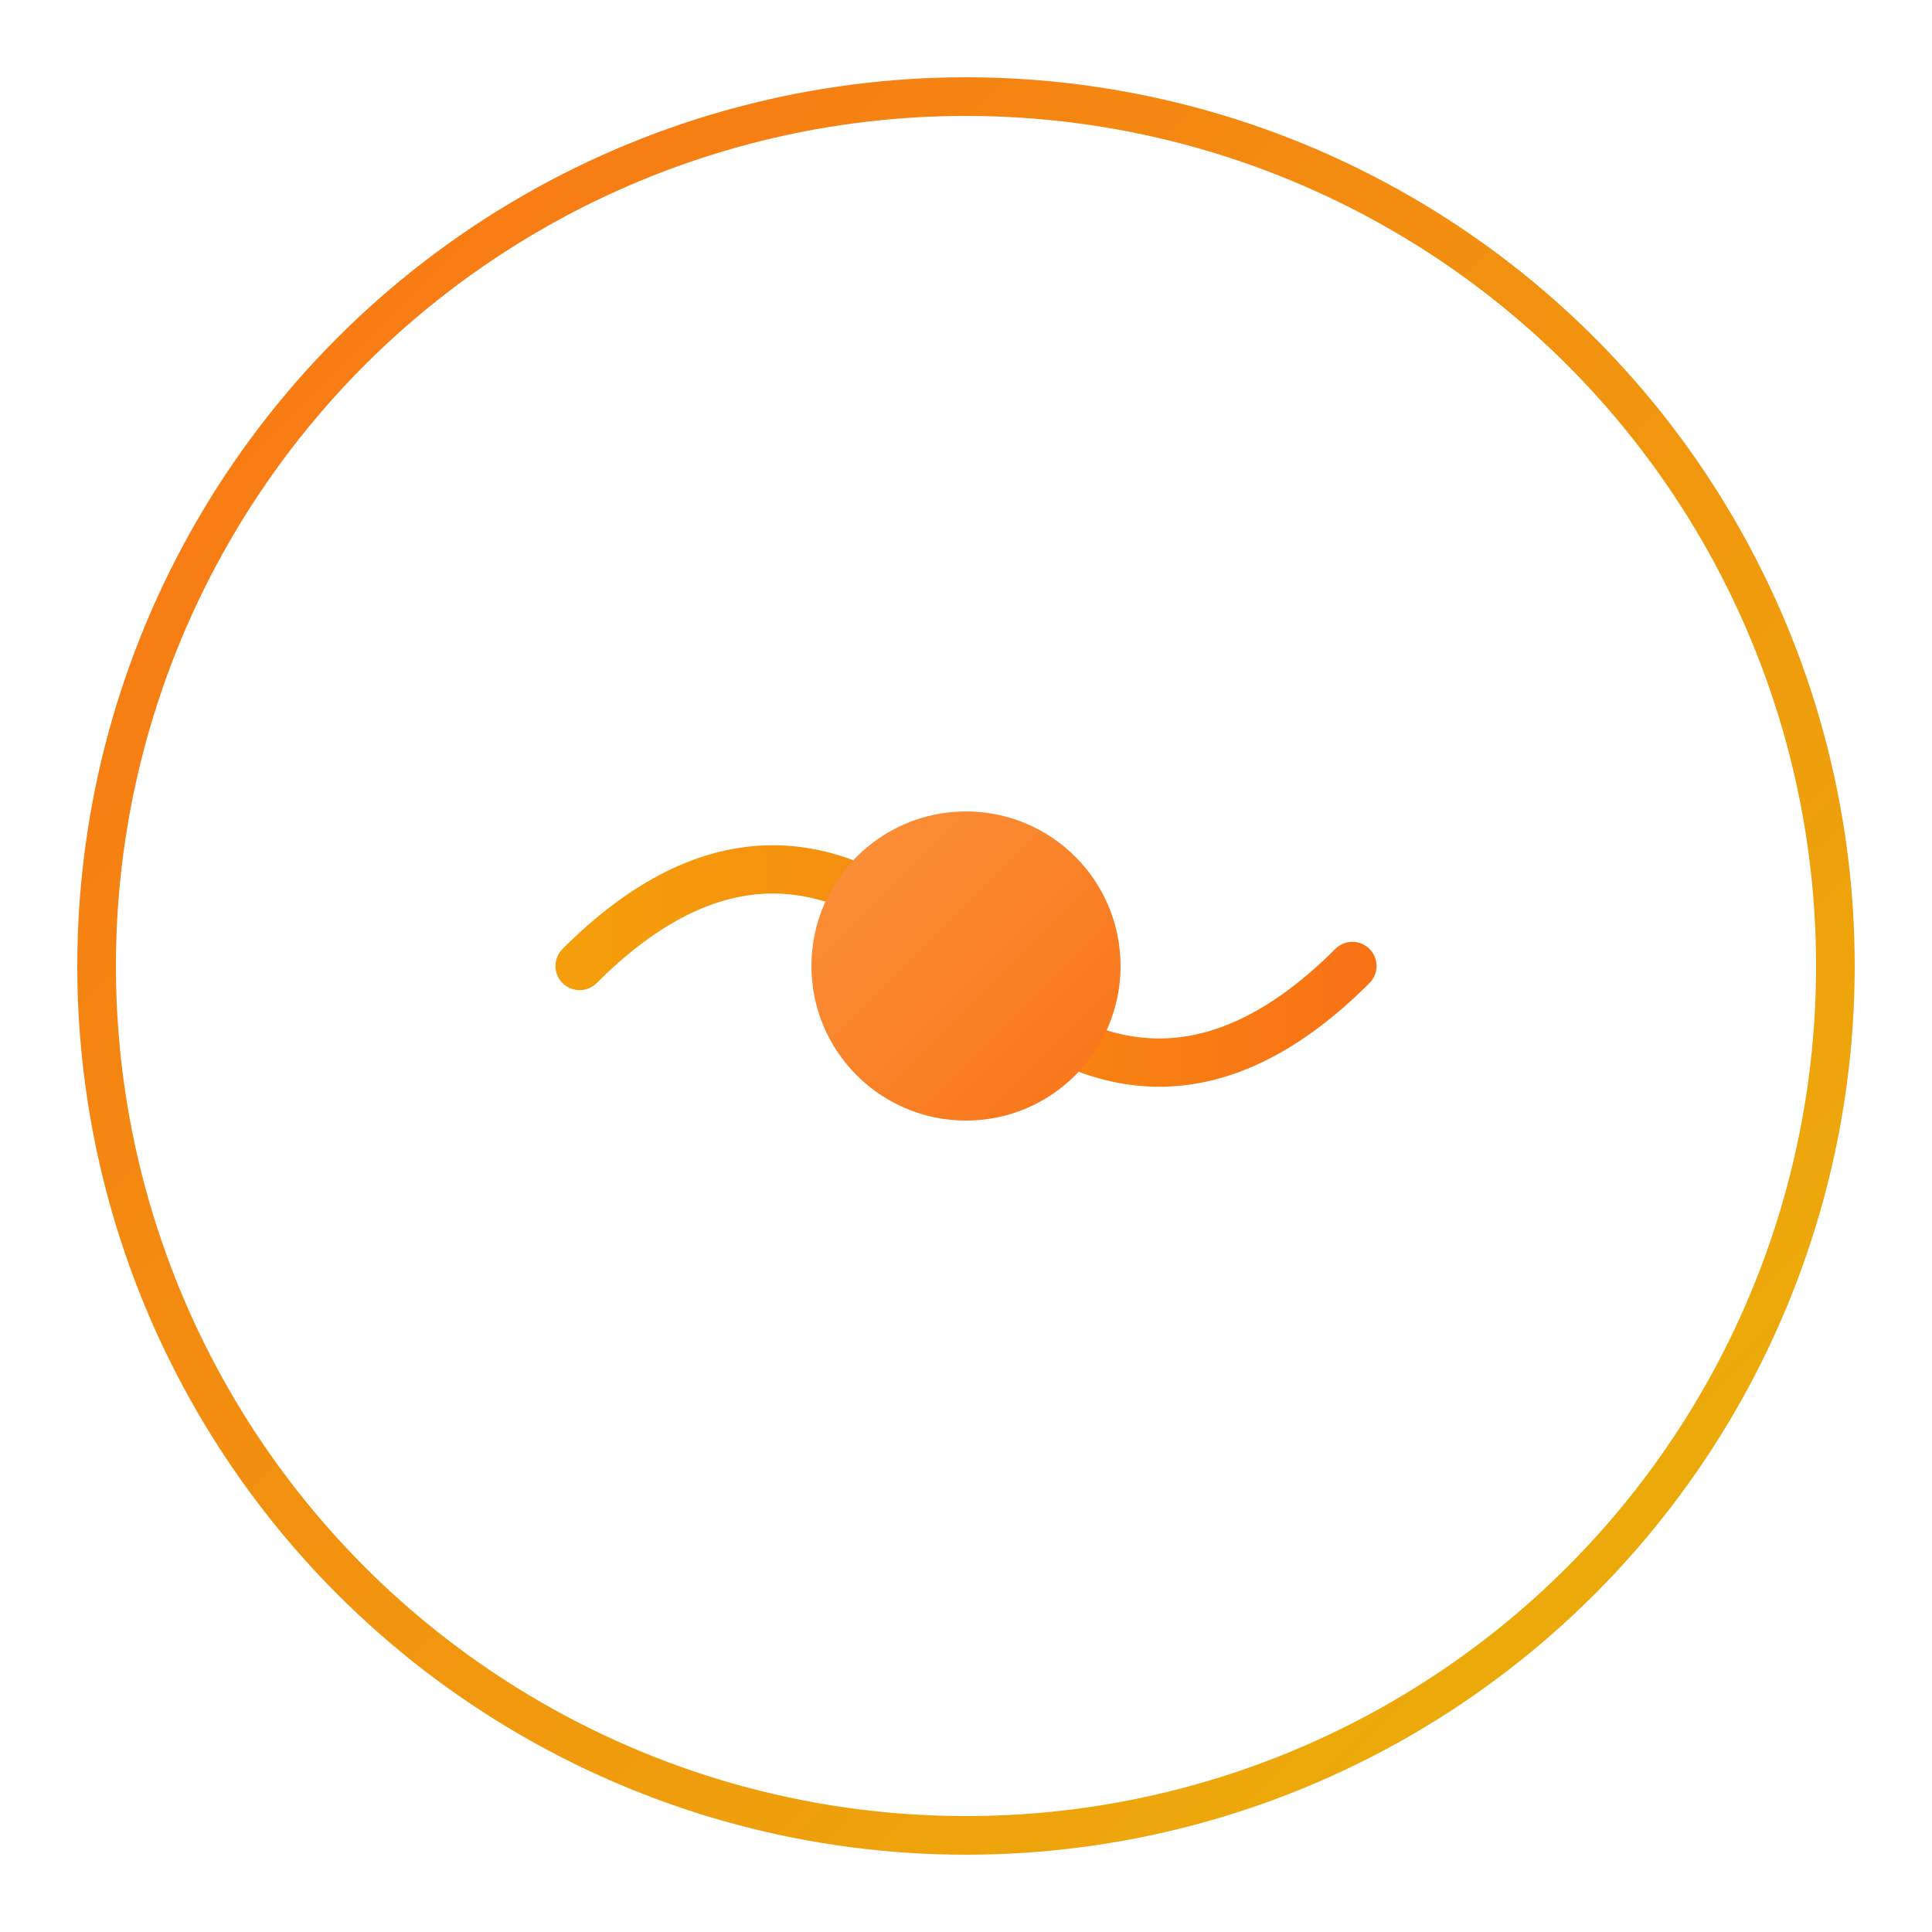
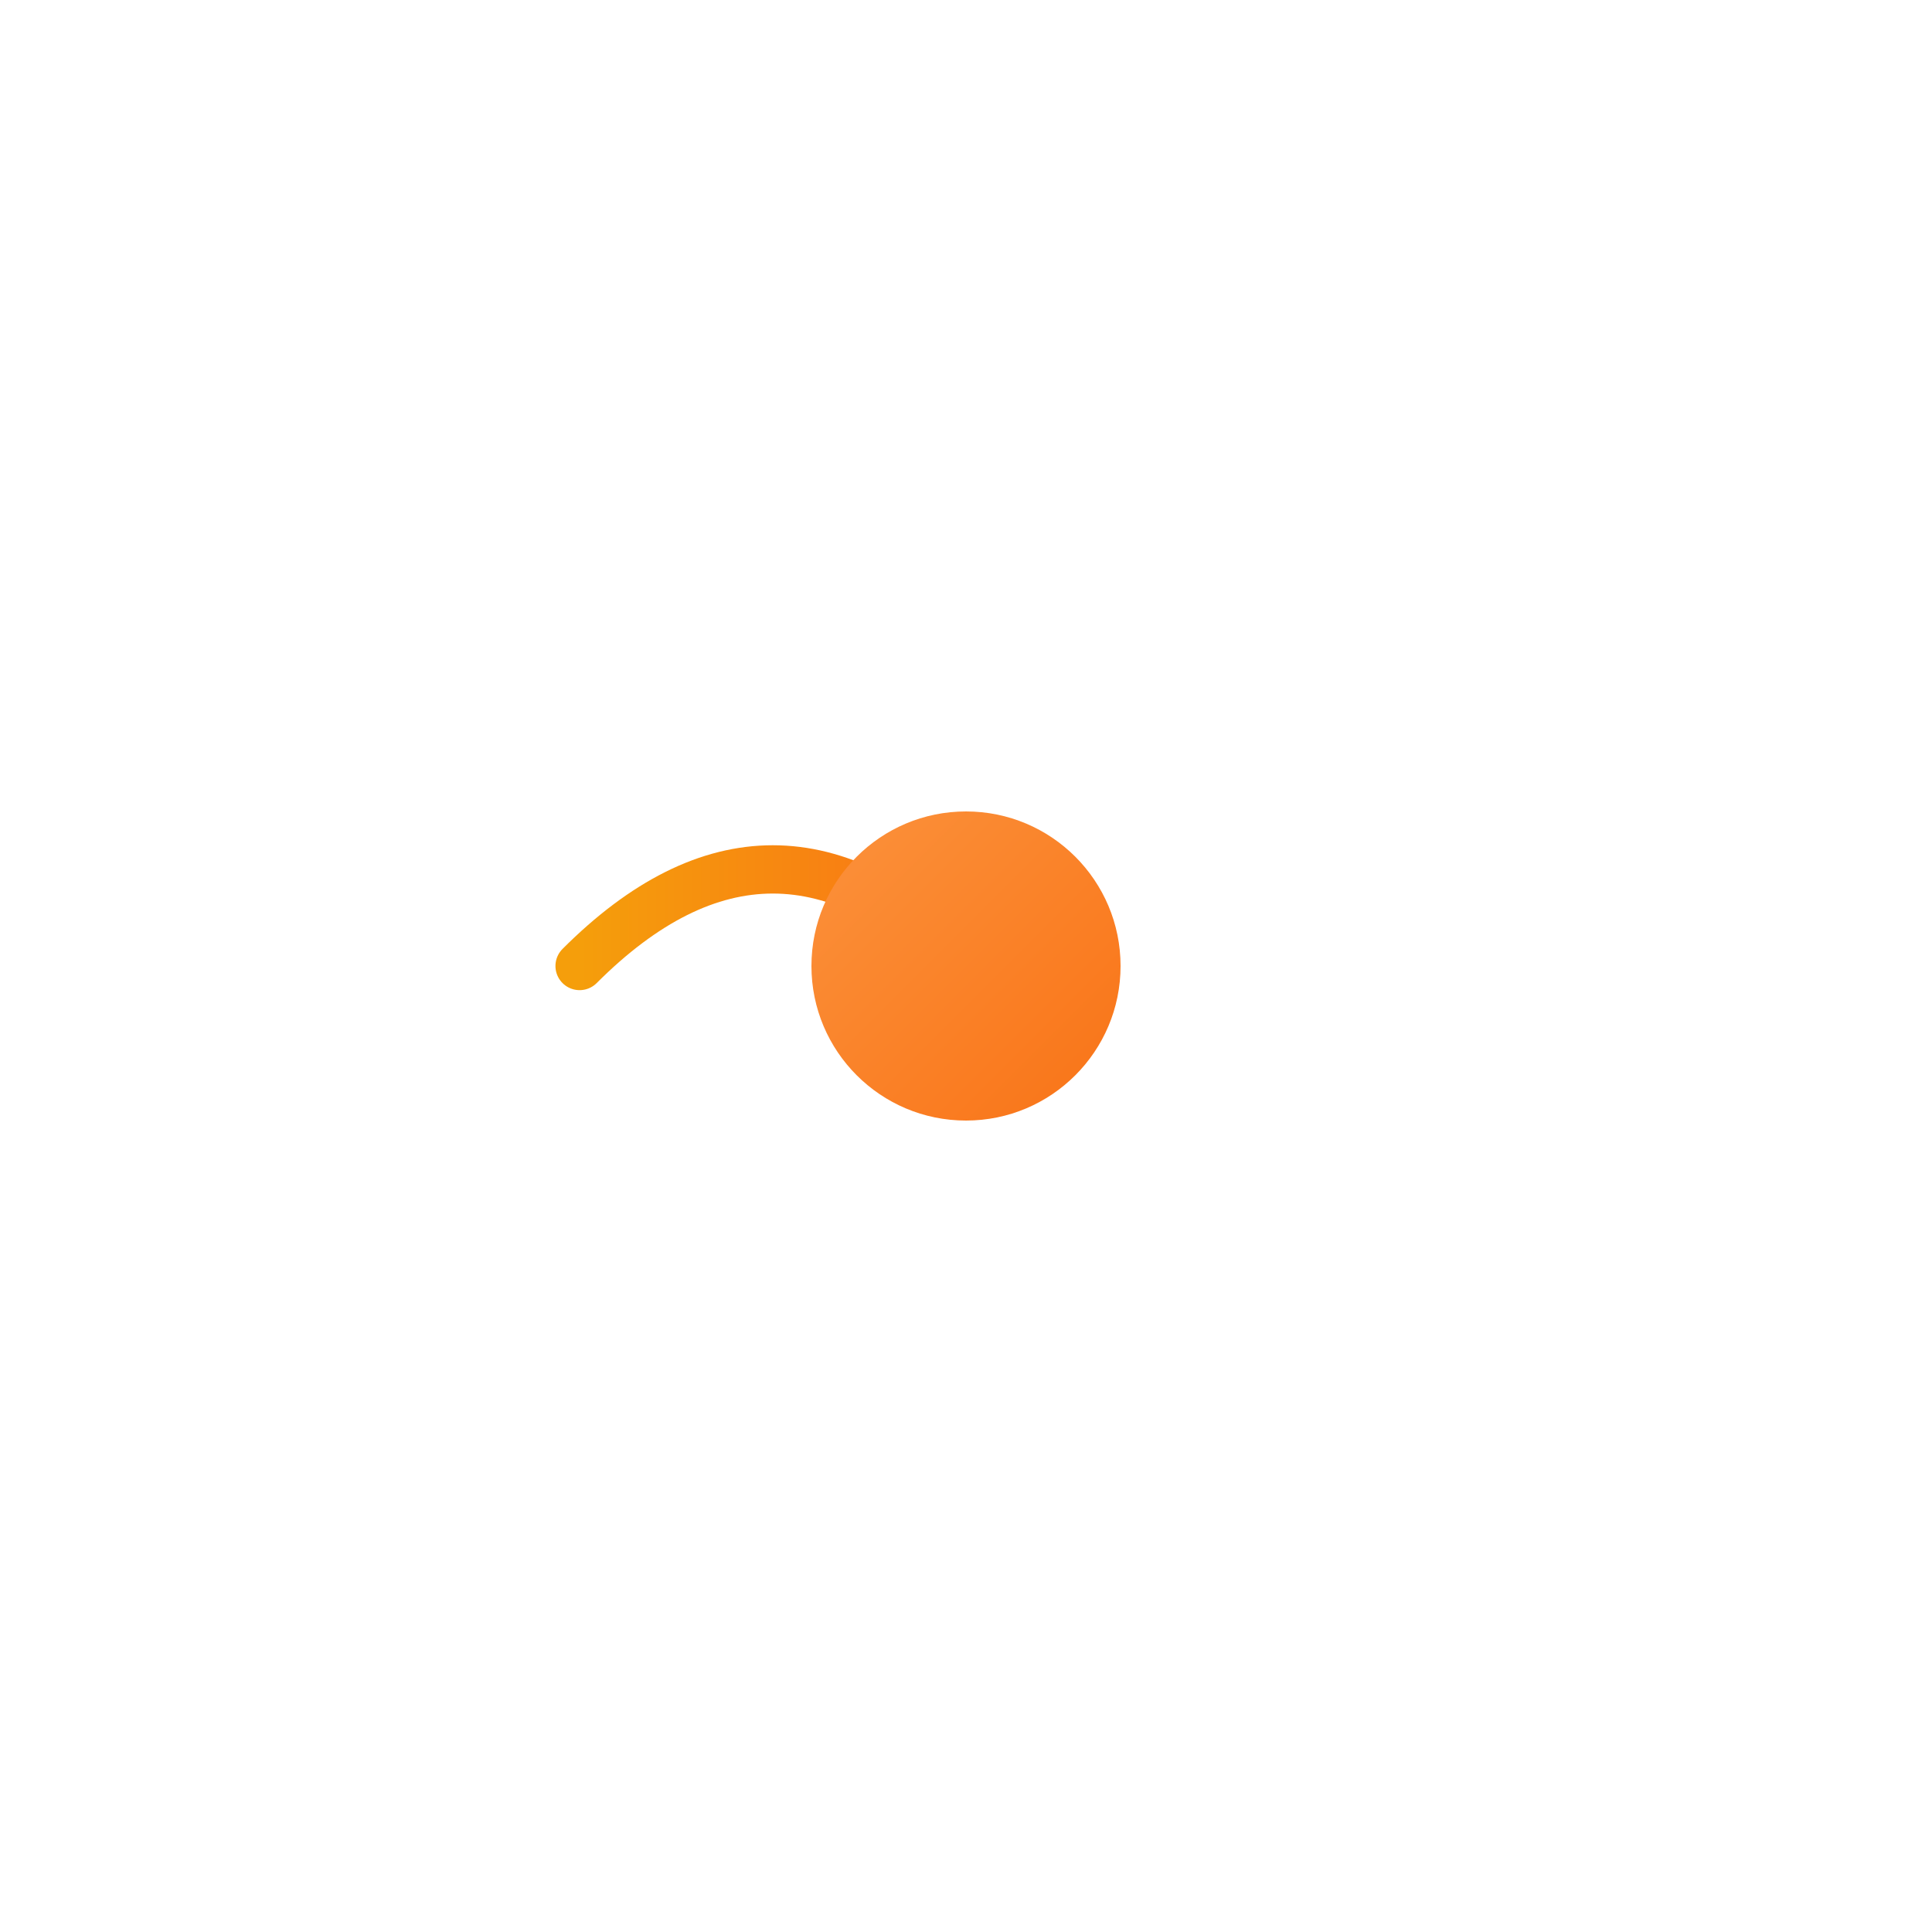
<svg xmlns="http://www.w3.org/2000/svg" viewBox="0 0 100 100" fill="none">
-   <circle cx="50" cy="50" r="45" stroke="url(#gradient1)" stroke-width="2" fill="none" />
-   <path d="M 30 50 Q 40 40, 50 50 T 70 50" stroke="url(#gradient2)" stroke-width="2.5" fill="none" stroke-linecap="round" />
+   <path d="M 30 50 Q 40 40, 50 50 " stroke="url(#gradient2)" stroke-width="2.5" fill="none" stroke-linecap="round" />
  <circle cx="50" cy="50" r="8" fill="url(#gradient3)" />
  <defs>
    <linearGradient id="gradient1" x1="0%" y1="0%" x2="100%" y2="100%">
      <stop offset="0%" stop-color="#f97316" />
      <stop offset="100%" stop-color="#eab308" />
    </linearGradient>
    <linearGradient id="gradient2" x1="0%" y1="0%" x2="100%" y2="0%">
      <stop offset="0%" stop-color="#f59e0b" />
      <stop offset="100%" stop-color="#f97316" />
    </linearGradient>
    <linearGradient id="gradient3" x1="0%" y1="0%" x2="100%" y2="100%">
      <stop offset="0%" stop-color="#fb923c" />
      <stop offset="100%" stop-color="#f97316" />
    </linearGradient>
  </defs>
</svg>